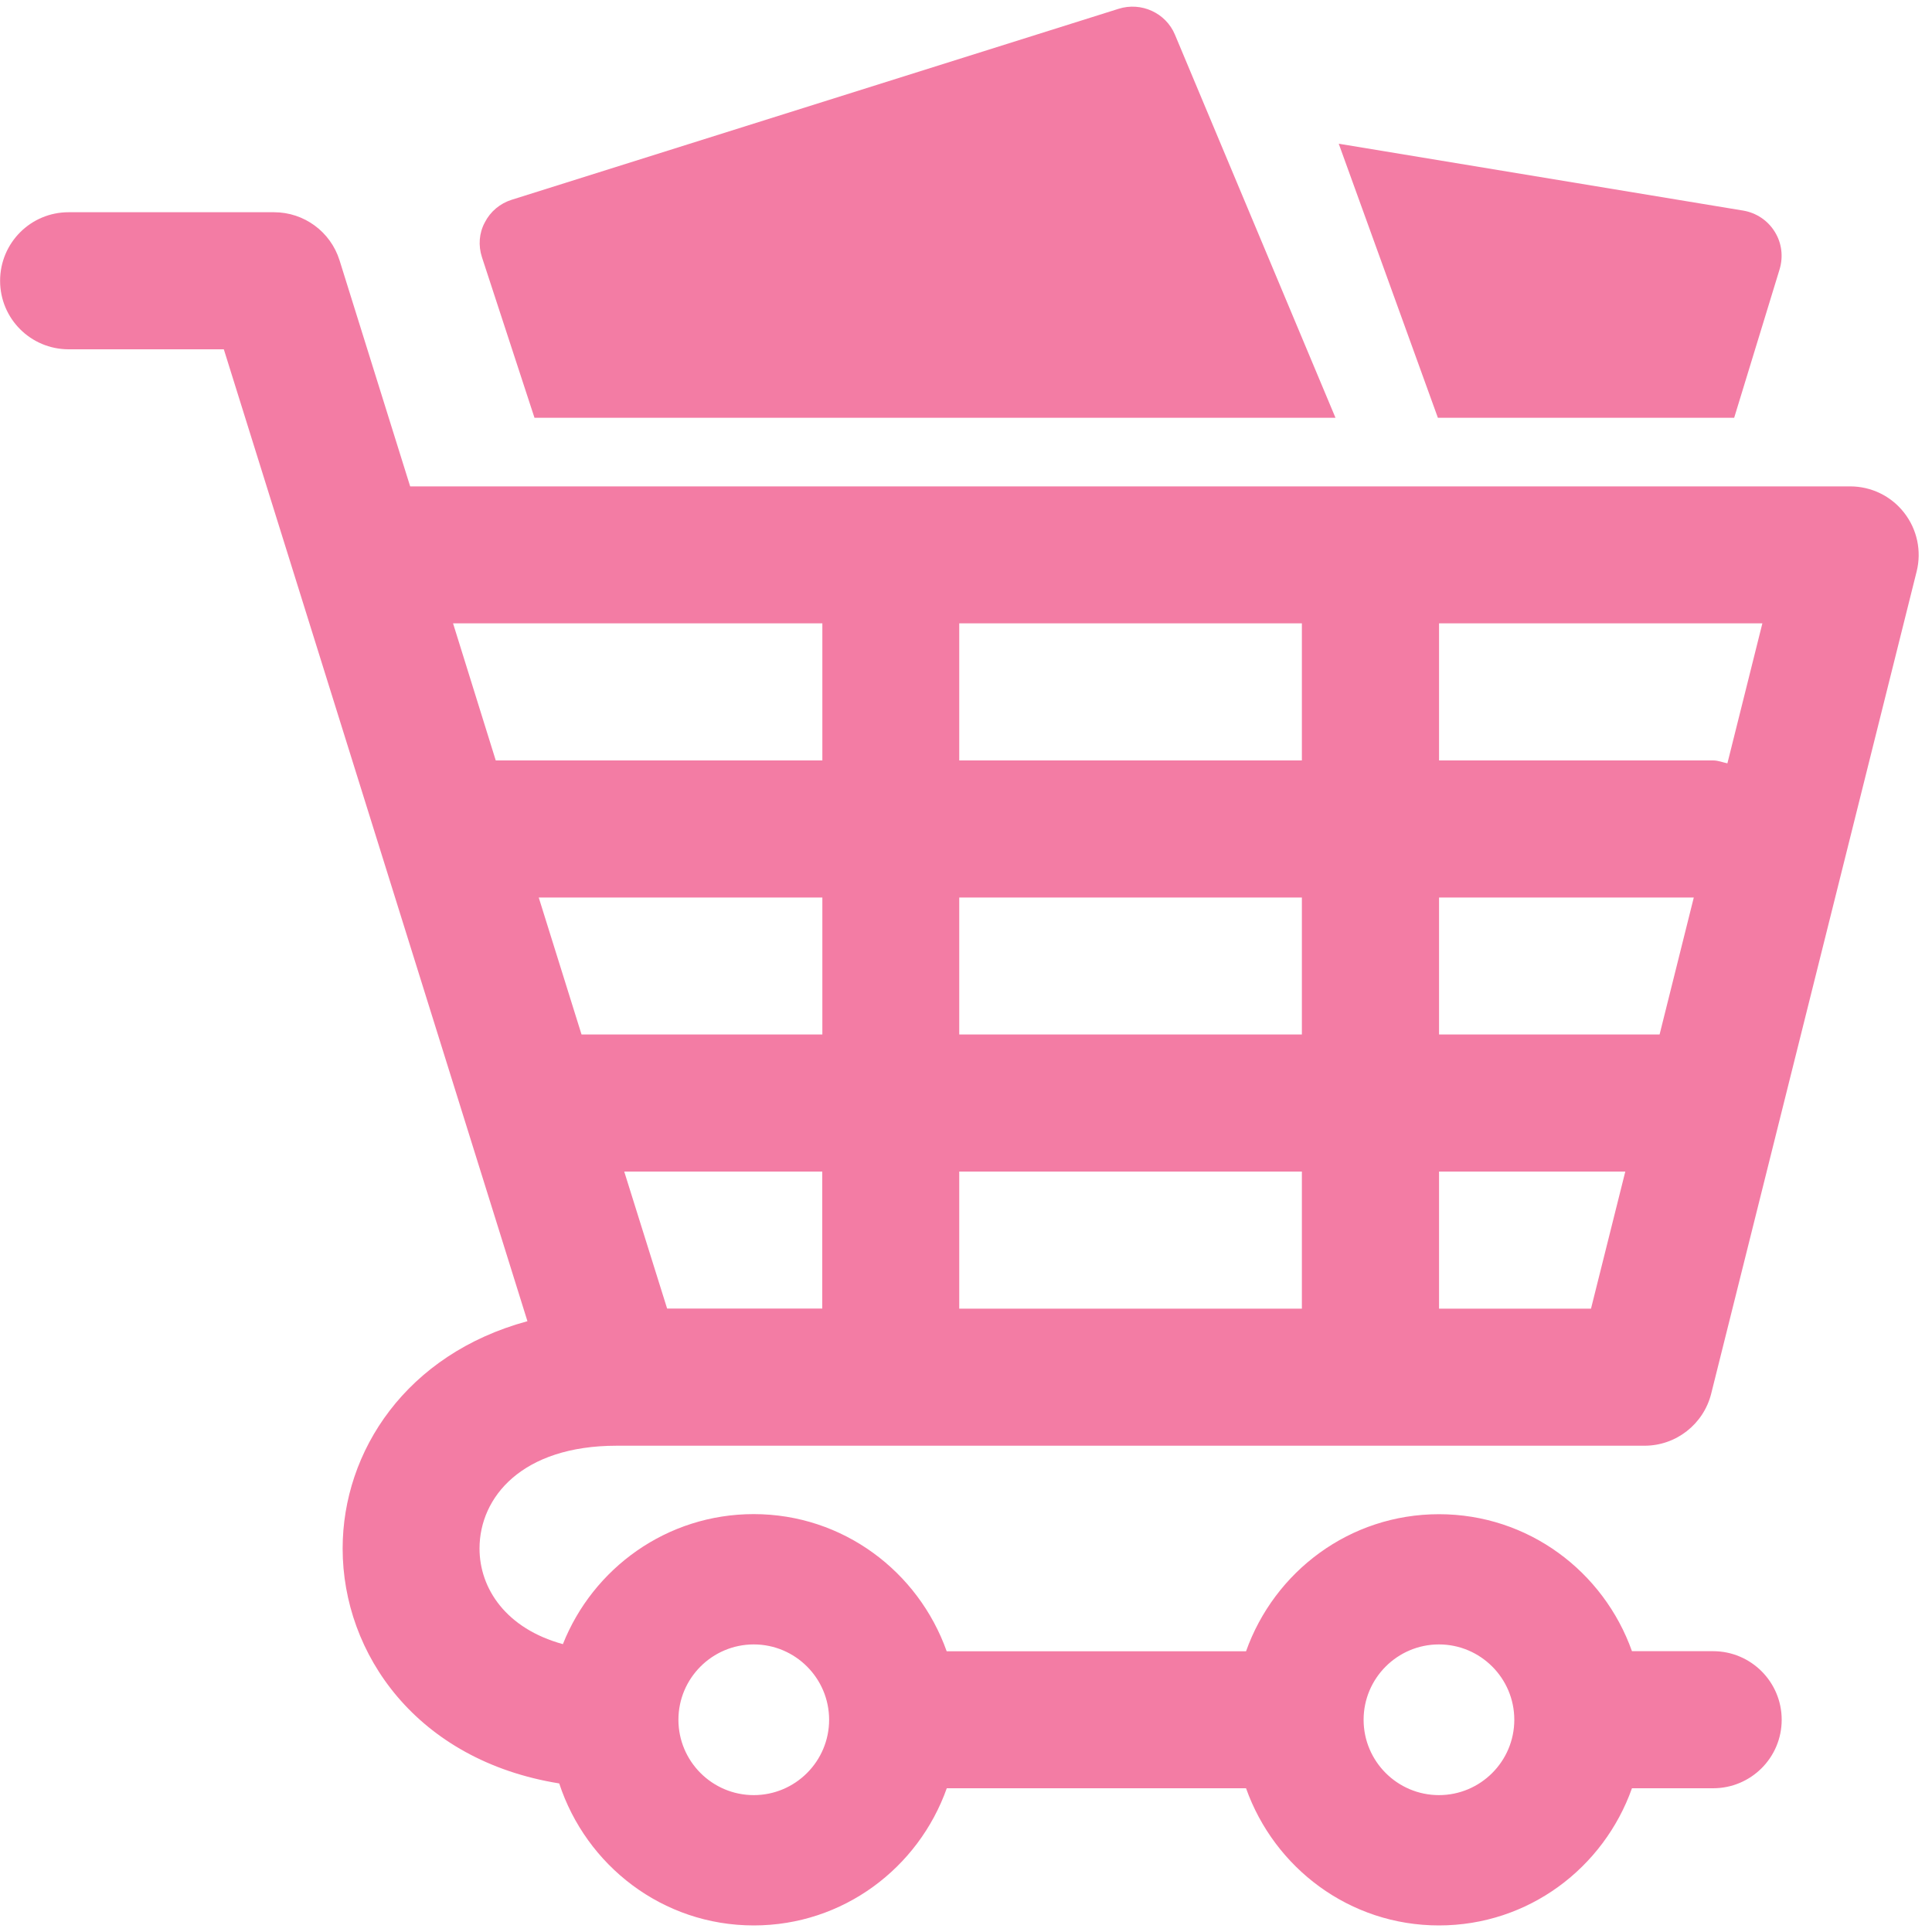
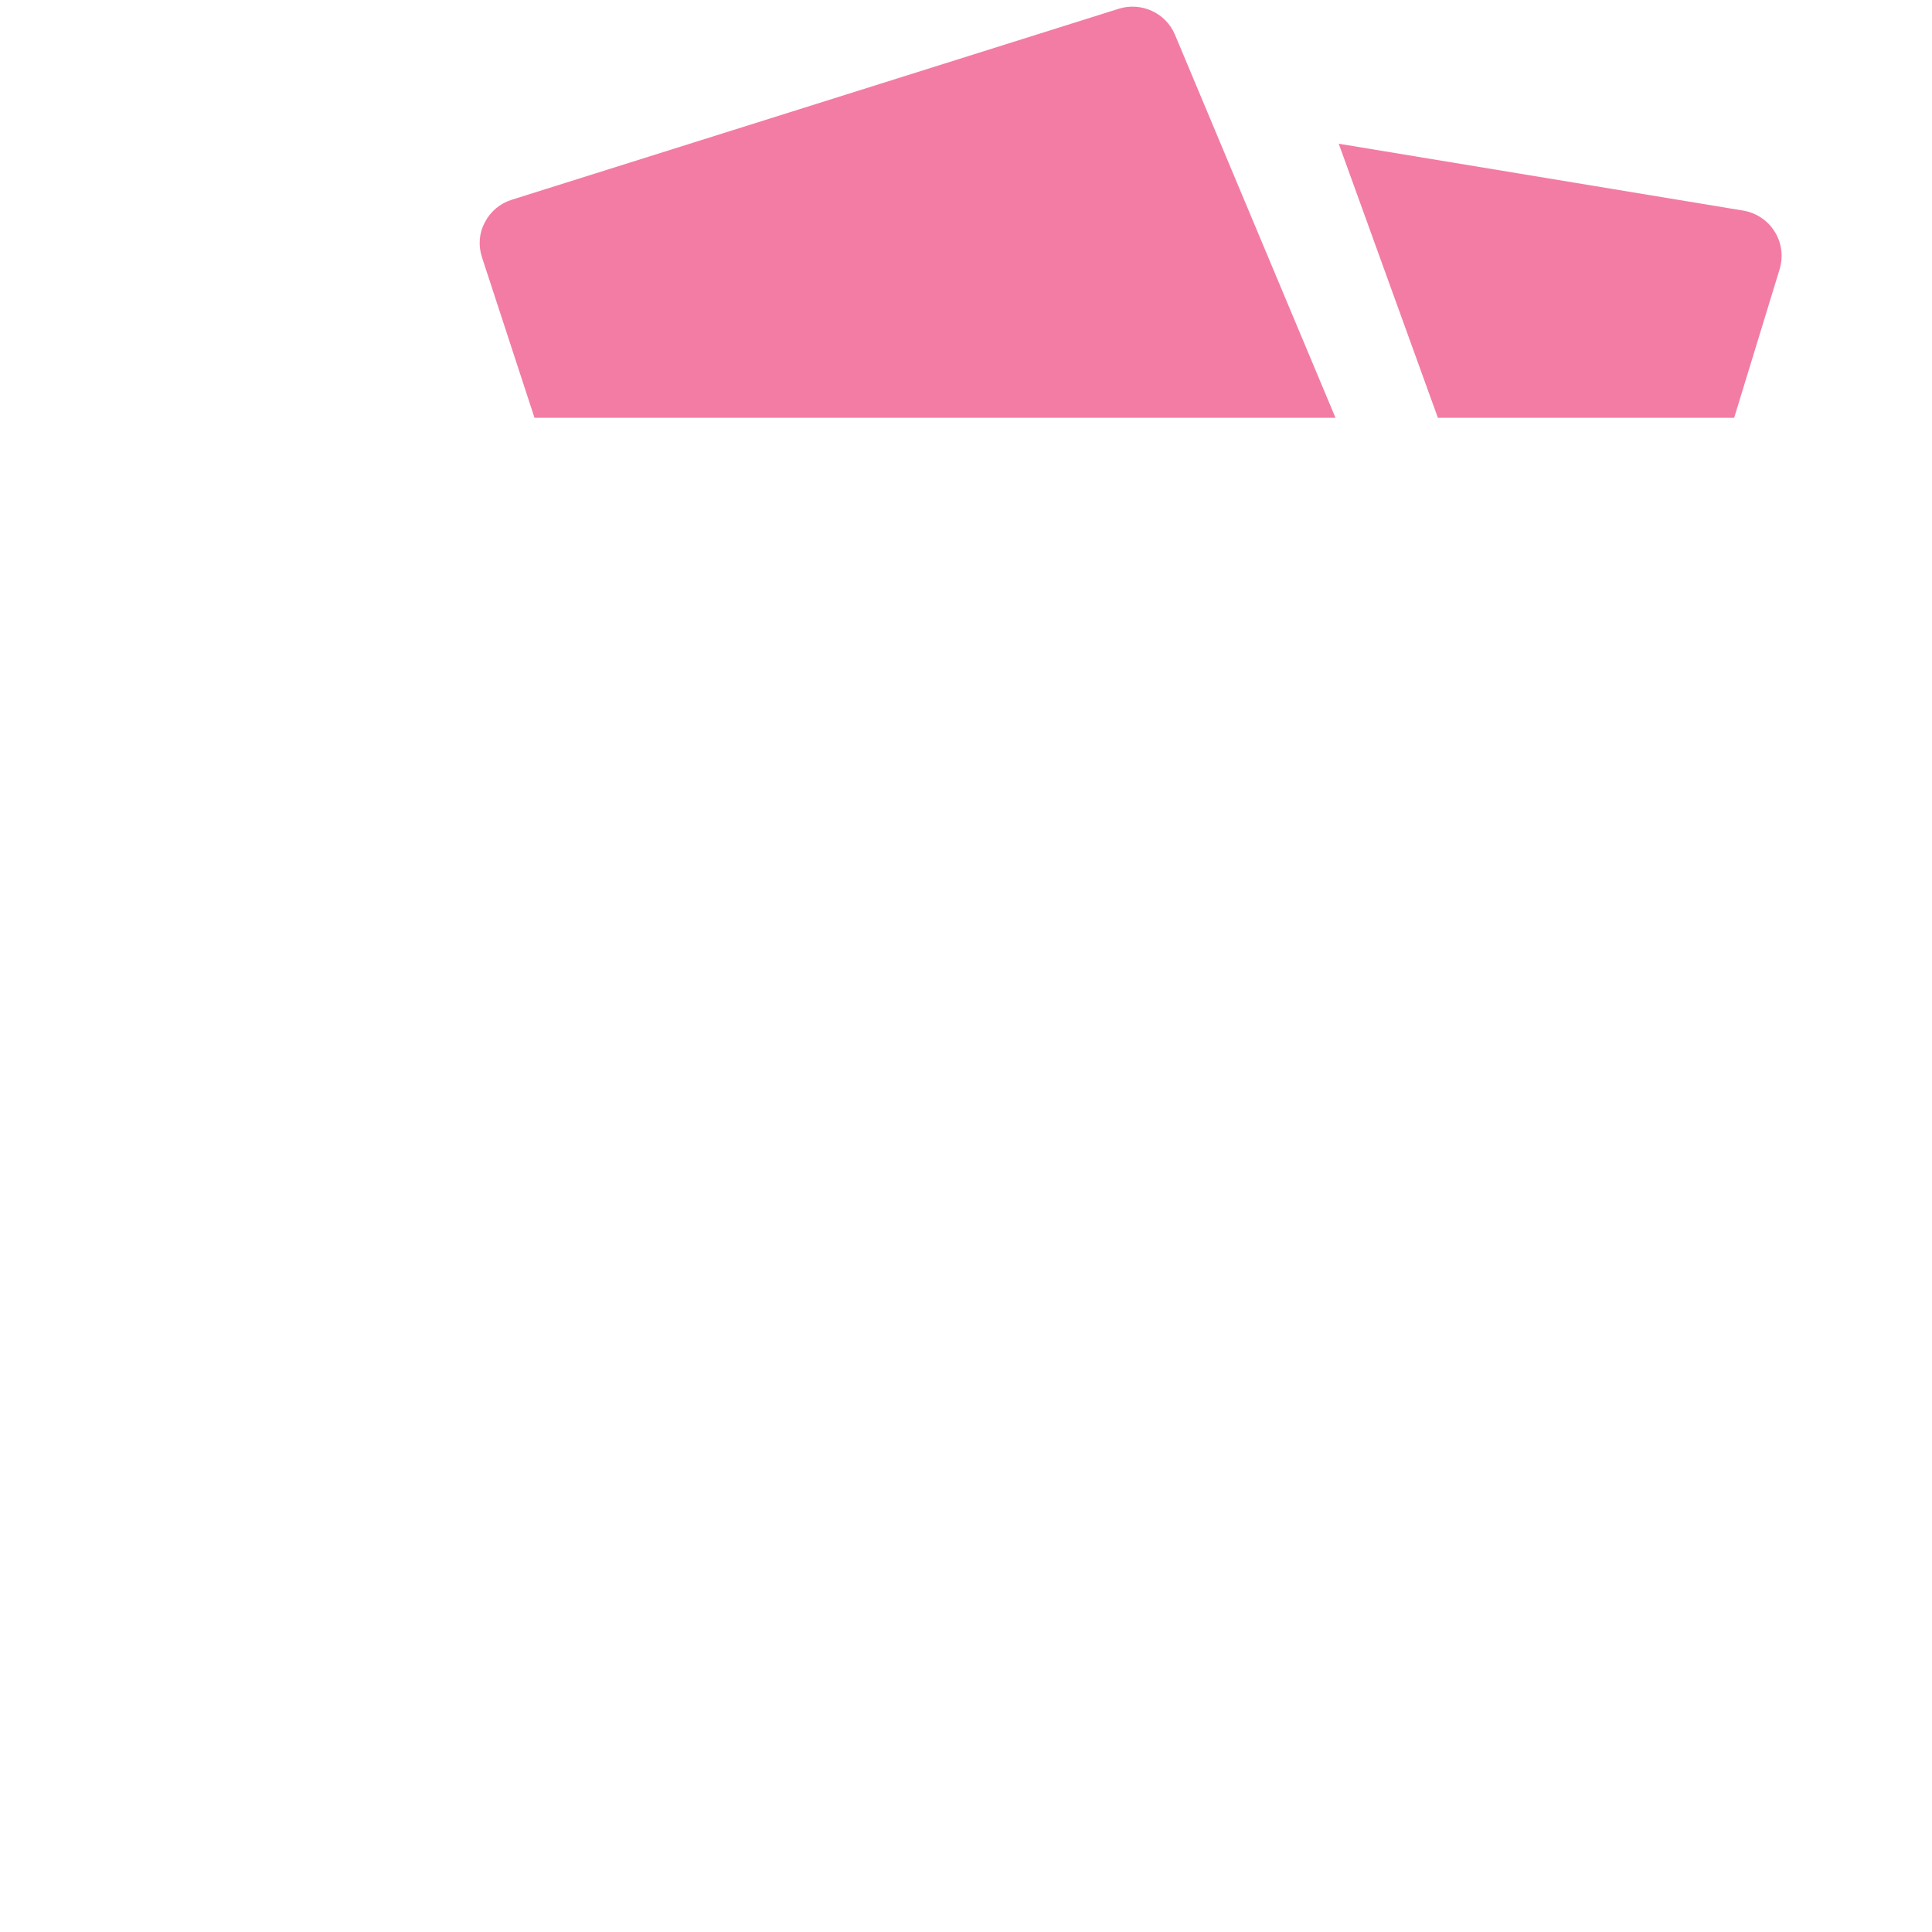
<svg xmlns="http://www.w3.org/2000/svg" width="20" height="20" viewBox="0 0 20 20">
  <g fill="#F37CA4" fill-rule="evenodd">
-     <path d="M6.384 14.897h10.64c.326 0 .61-.222.69-.538l2.127-8.512c.053-.212.005-.437-.13-.609-.134-.172-.34-.272-.558-.272H4.246l-.731-2.34c-.093-.296-.367-.498-.678-.498H.71c-.392 0-.709.317-.709.71 0 .392.317.709.71.709h1.606L5.46 13.608c-1.253.34-1.913 1.345-1.913 2.353 0 1.093.77 2.195 2.242 2.432.279.85 1.07 1.47 2.014 1.47.925 0 1.705-.595 1.998-1.42h3.098c.293.825 1.072 1.42 1.997 1.42.926 0 1.705-.595 1.998-1.42h.84c.392 0 .71-.317.71-.709 0-.392-.318-.71-.71-.71h-.84c-.293-.824-1.072-1.418-1.998-1.418-.925 0-1.704.594-1.997 1.419H9.8c-.293-.825-1.073-1.42-1.998-1.42-.899 0-1.663.56-1.975 1.346-.588-.161-.863-.575-.863-.99 0-.53.438-1.064 1.42-1.064zm2.128-1.42H6.906l-.444-1.418h2.05v1.419zm0-2.837H6.02l-.443-1.418h2.936v1.418zm6.385-4.256h3.347l-.362 1.449c-.05-.01-.095-.03-.148-.03h-2.837V6.384zm0 2.838h2.637l-.354 1.418h-2.283V9.222zm0 2.837h1.928l-.355 1.419h-1.573v-1.419zM9.93 7.803h3.547V6.384H9.93v1.419zm0 2.837h3.547V9.222H9.93v1.418zm0 2.838h3.547v-1.419H9.93v1.419zM5.132 7.803L4.69 6.384h3.823v1.419h-3.38zm9.764 9.151c.43 0 .78.35.78.78 0 .43-.35.78-.78.78-.43 0-.78-.35-.78-.78 0-.43.35-.78.78-.78zm-7.093 0c.43 0 .78.35.78.78 0 .43-.35.78-.78.78-.43 0-.78-.35-.78-.78 0-.43.35-.78.78-.78z" transform="translate(0 .069)" />
    <path d="M13.86 1.419l4.186.692c.135.023.254.102.326.219.073.116.09.258.05.39l-.47 1.536h-3.067L13.859 1.42zM5.533 4.256l-.544-1.663c-.039-.12-.03-.249.03-.36.057-.112.157-.196.278-.234L11.58.022c.235-.074.489.043.583.268l1.662 3.966H5.533z" transform="translate(0 .069)" />
  </g>
</svg>